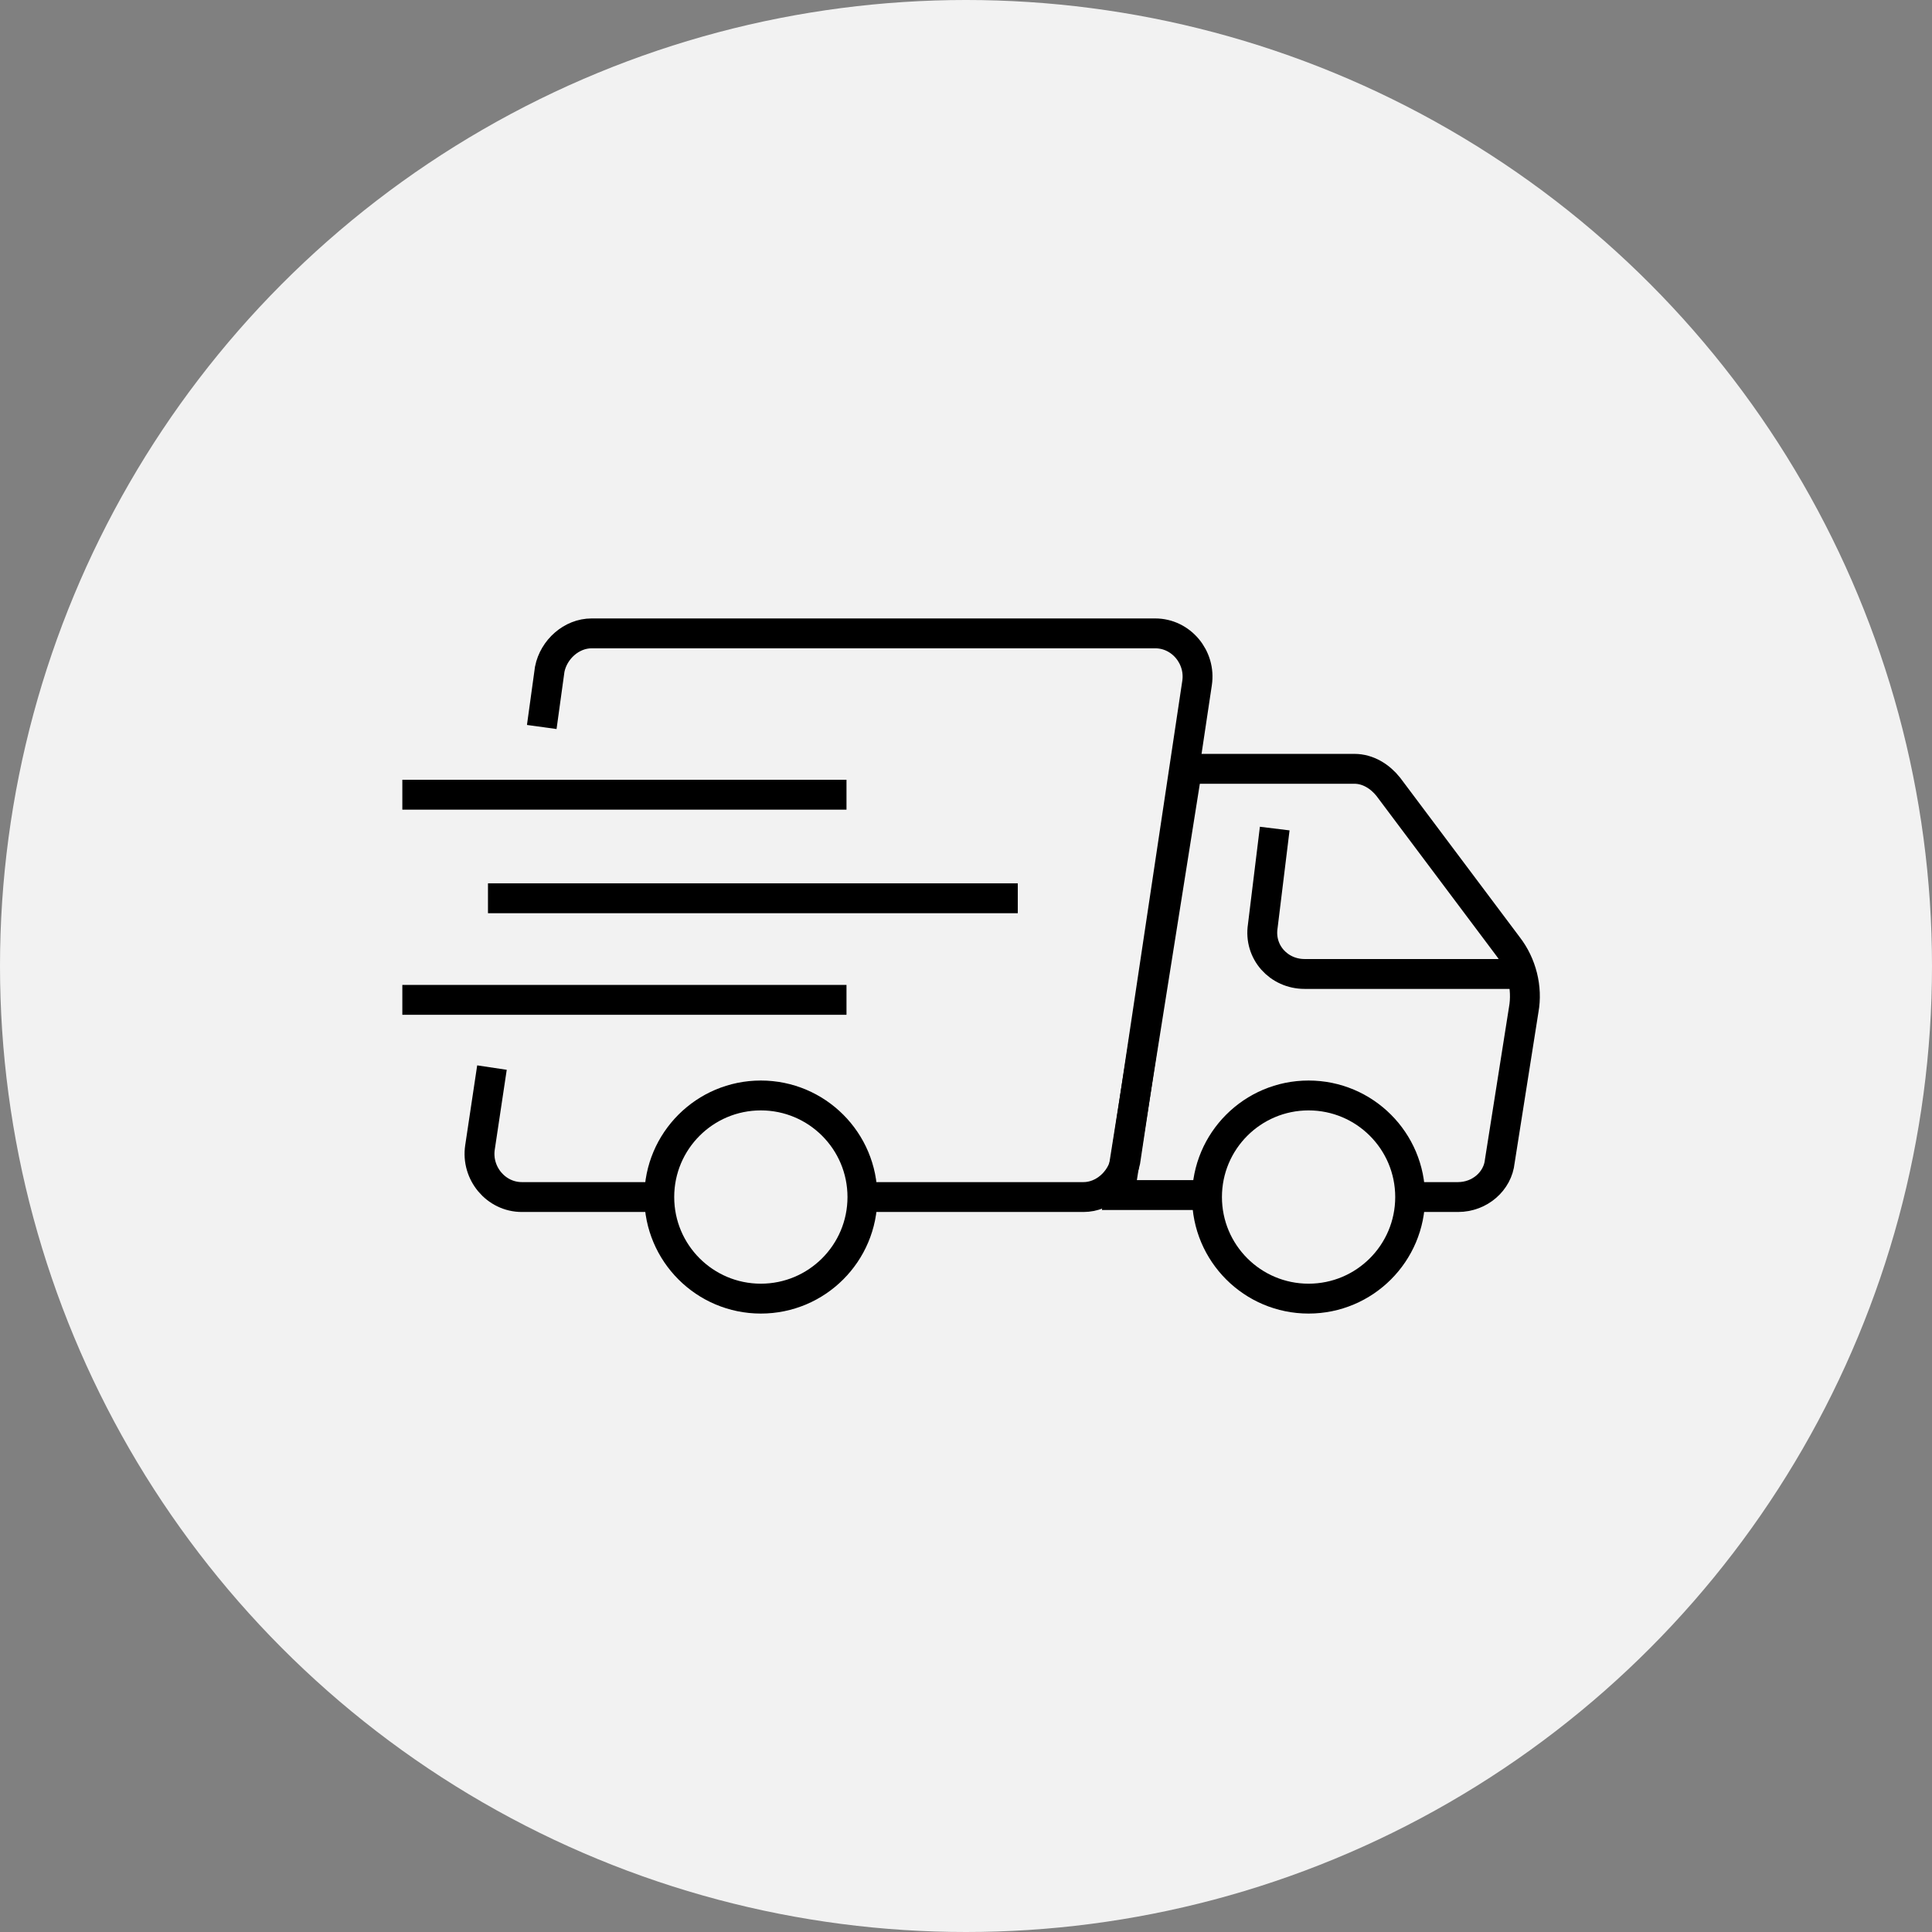
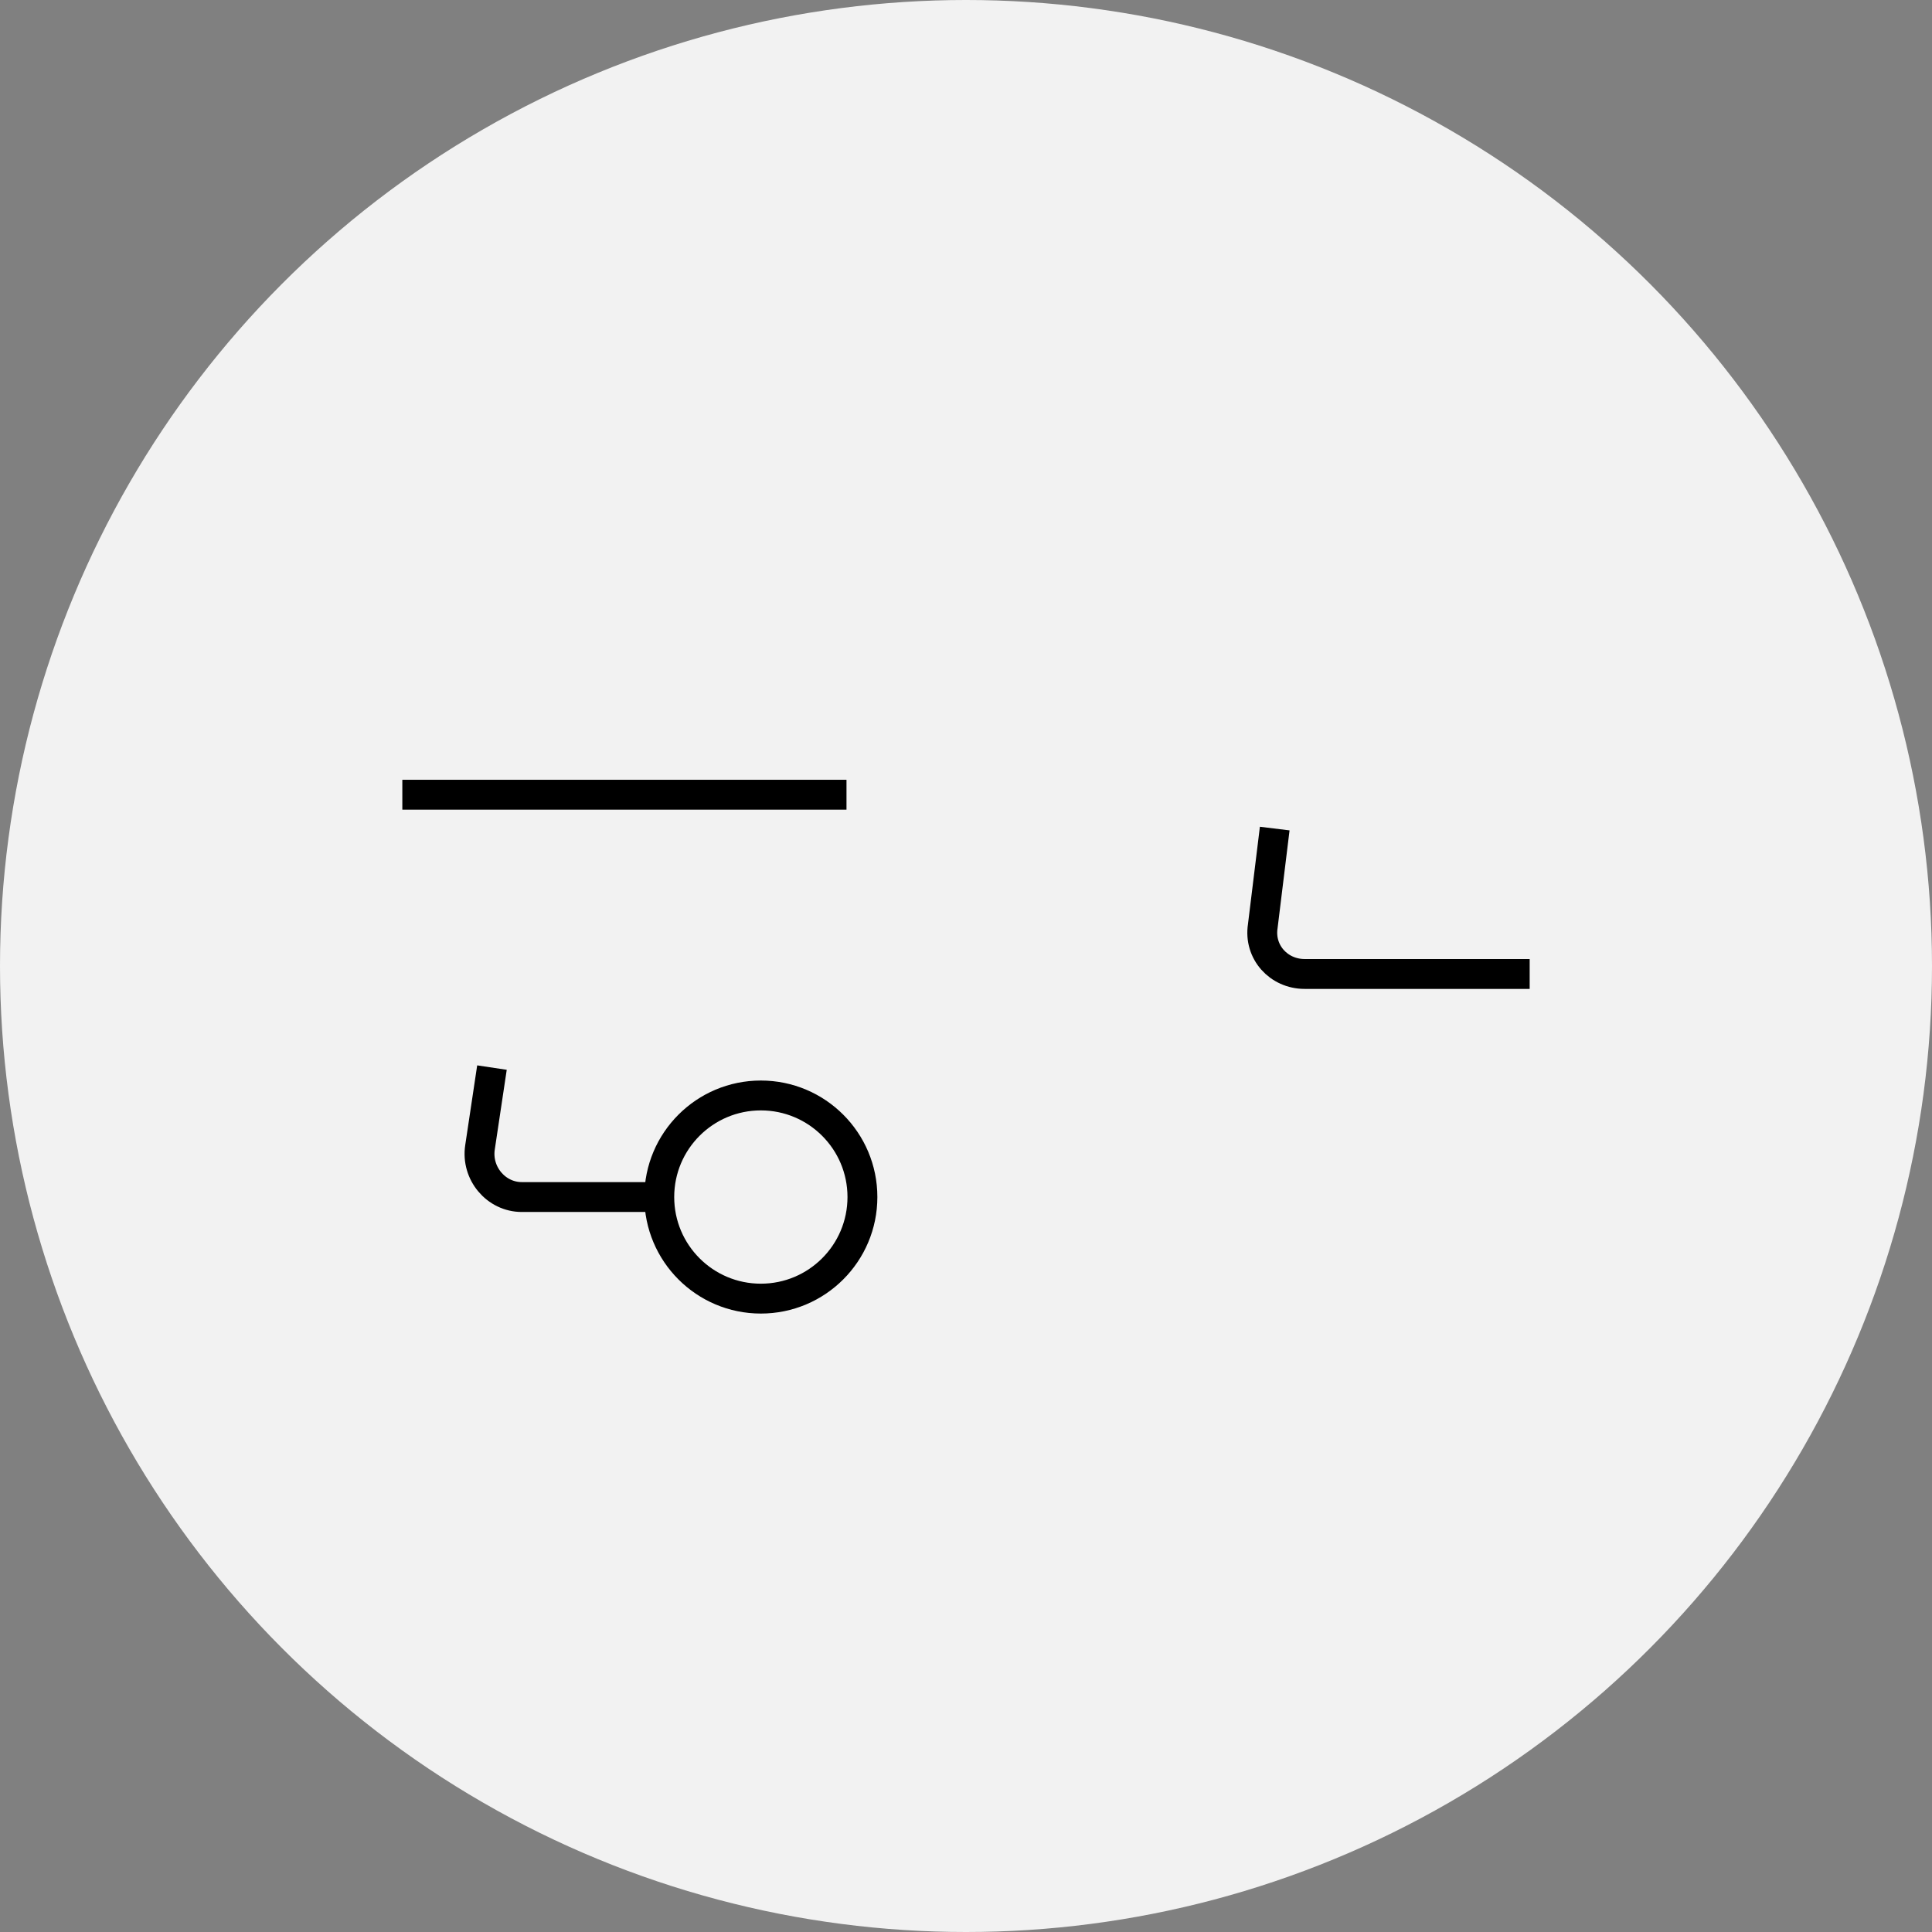
<svg xmlns="http://www.w3.org/2000/svg" version="1.1" id="Layer_1" x="0px" y="0px" viewBox="0 0 97 97" enable-background="new 0 0 97 97" xml:space="preserve">
  <rect x="0" y="0" width="97" height="97" fill="#808080" stroke="none" />
  <circle fill="#F2F2F2" cx="48.5" cy="48.5" r="48.5" />
  <g>
-     <line fill="none" stroke="#000000" stroke-width="1.5" stroke-miterlimit="10" x1="24.5" y1="45.1" x2="51.1" y2="45.1" />
    <line fill="none" stroke="#000000" stroke-width="1.5" stroke-miterlimit="10" x1="20.2" y1="39.9" x2="42.5" y2="39.9" />
-     <line fill="none" stroke="#000000" stroke-width="1.5" stroke-miterlimit="10" x1="20.2" y1="50.2" x2="42.5" y2="50.2" />
    <path fill="none" stroke="#000000" stroke-width="1.5" stroke-miterlimit="10" d="M33.1,60.1h-6.9c-1.3,0-2.3-1.2-2.1-2.5l0.6-4" />
-     <path fill="none" stroke="#000000" stroke-width="1.5" stroke-miterlimit="10" d="M27.2,36.5l0.4-2.9c0.2-1,1.1-1.8,2.1-1.8H58   c1.3,0,2.3,1.2,2.1,2.5l-3.6,24c-0.2,1-1.1,1.8-2.1,1.8h-11" />
    <circle fill="none" stroke="#000000" stroke-width="1.5" stroke-miterlimit="10" cx="38.2" cy="60.1" r="5.1" />
-     <circle fill="none" stroke="#000000" stroke-width="1.5" stroke-miterlimit="10" cx="65.7" cy="60.1" r="5.1" />
-     <path fill="none" stroke="#000000" stroke-width="1.5" stroke-miterlimit="10" d="M70.8,60.1h2.4c1.1,0,2-0.8,2.1-1.8l1.2-7.6   c0.2-1.1-0.1-2.3-0.8-3.2l-6-8c-0.4-0.5-1-0.9-1.7-0.9h-8.4l-3.4,21.4h4.3" />
    <path fill="none" stroke="#000000" stroke-width="1.5" stroke-miterlimit="10" d="M76.8,48.9H65.5c-1.3,0-2.3-1.1-2.1-2.4l0.6-4.9" />
  </g>
</svg>